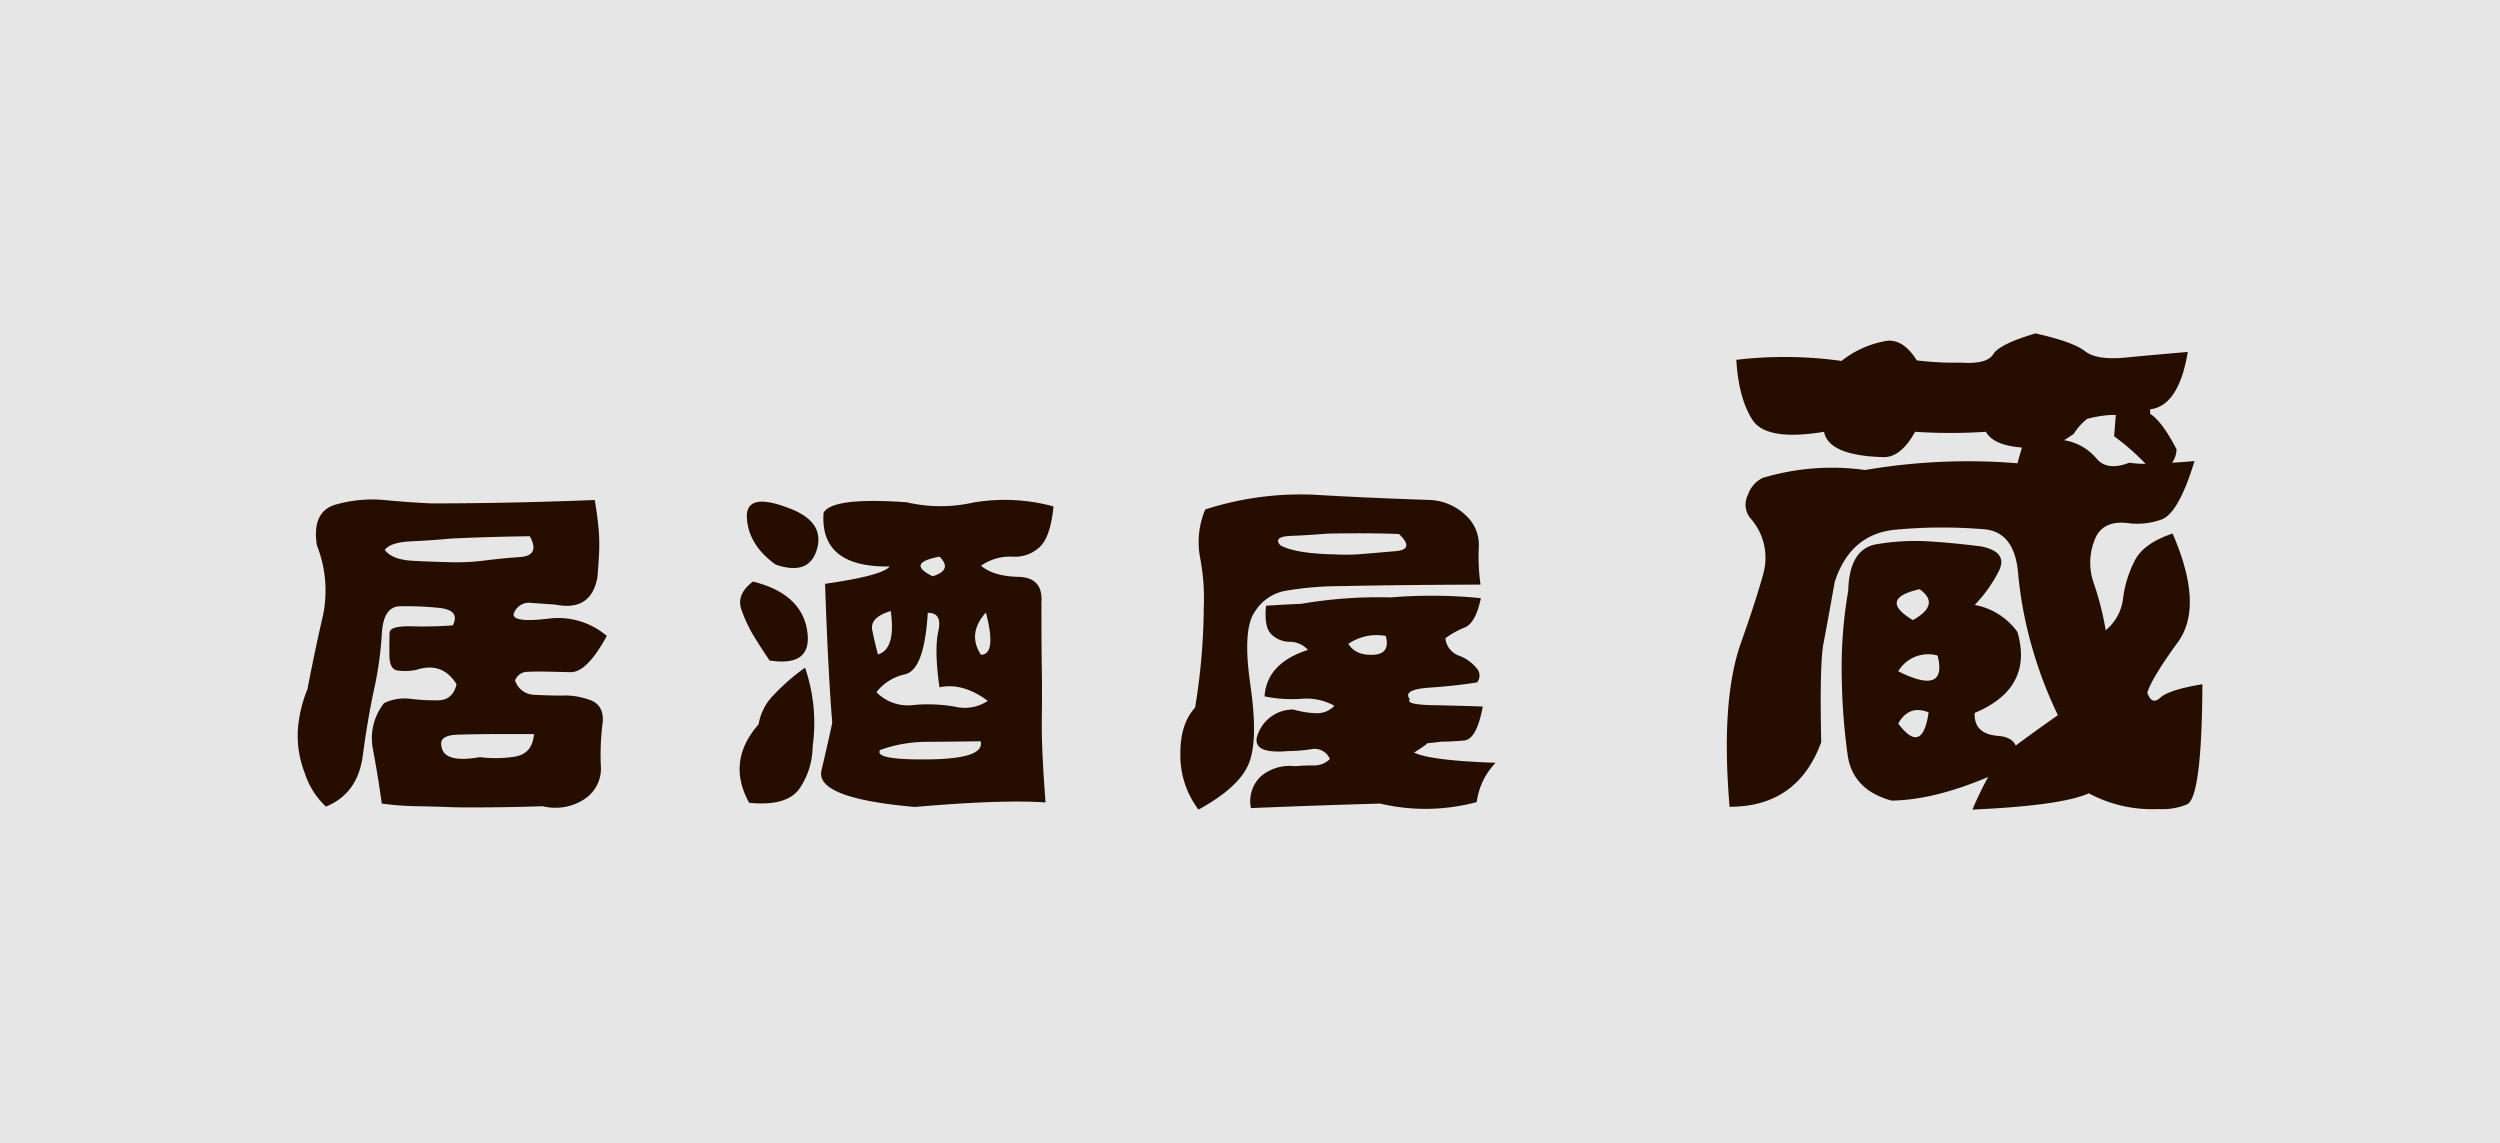
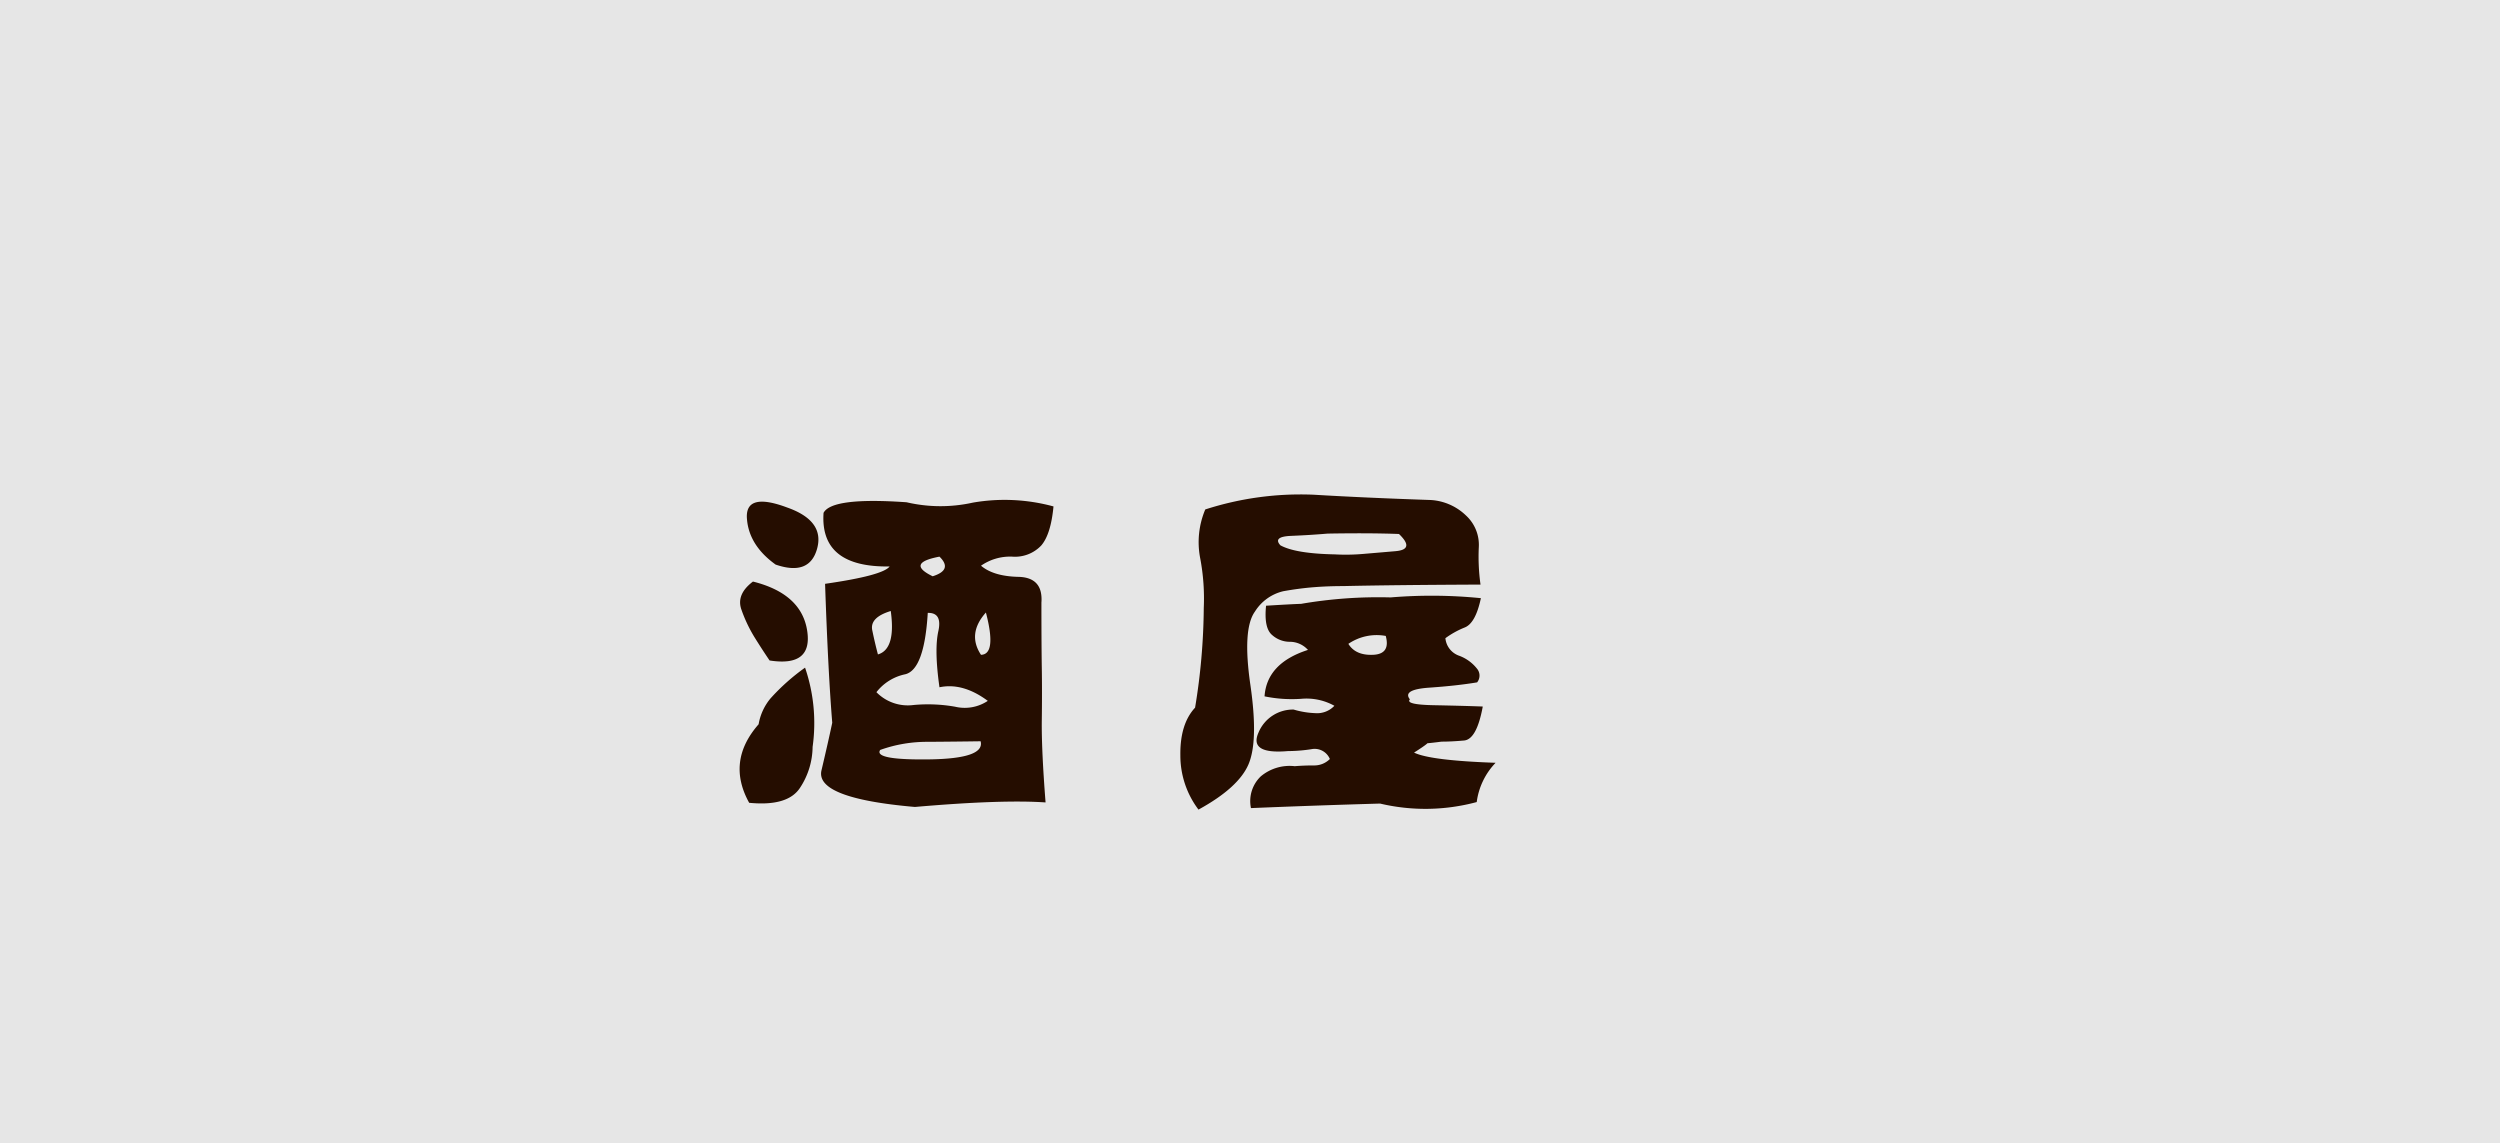
<svg xmlns="http://www.w3.org/2000/svg" width="168mm" height="76.81mm" viewBox="0 0 476.22 217.729">
  <rect x="0" y="0" width="476.22" height="217.729" fill="#808080" stroke="none" />
  <defs>
    <style>.cls-1{fill:#fff;opacity:0.8;}.cls-2{fill:#250d00;}</style>
  </defs>
  <g id="レイヤー_2" data-name="レイヤー 2">
    <rect class="cls-1" width="476.22" height="217.729" />
  </g>
  <g id="レイヤー_3" data-name="レイヤー 3">
-     <path class="cls-2" d="M58.562,131.277q1.582-8.126,2.985-14.132a23.371,23.371,0,0,0-1.187-13.269q-1.008-6.544,3.74-7.803a25.522,25.522,0,0,1,9.098-.827q4.35.432,8.954.647,14.671,0,31.141-.647.503,2.949.719,5.358a34.614,34.614,0,0,1,.108,4.711q-.108,2.302-.324,4.675-1.223,6.546-7.983,5.178-2.158-.143-4.639-.324a3.024,3.024,0,0,0-3.344,2.194q0,1.583,6.473.827a14.307,14.307,0,0,1,11.291,3.272q-3.812,6.977-6.904,6.904-3.094-.071-4.711-.108-1.618-.035-3.416.036a2.536,2.536,0,0,0-2.445,1.654,3.935,3.935,0,0,0,3.704,2.733q2.697.144,5.07.144a14.017,14.017,0,0,1,5.466.827q2.732.971,2.445,4.279a48.391,48.391,0,0,0-.36,8.127,6.972,6.972,0,0,1-3.308,6.617,10.089,10.089,0,0,1-7.767,1.223q-8.272.287-16.469.216-3.668-.144-7.444-.216a54.104,54.104,0,0,1-6.724-.503q-.792-5.61-1.69-10.356a10.735,10.735,0,0,1,2.122-8.774,8.815,8.815,0,0,1,4.962-.827,37.868,37.868,0,0,0,5.322.288q2.805-.035,3.524-3.057-2.734-4.386-7.695-2.733a10.876,10.876,0,0,1-3.596.108q-1.51-.25-1.51-3.057,0-2.805.036-4.135.035-1.329,4.279-1.223a72.925,72.925,0,0,0,7.767-.18q1.51-2.947-2.769-3.344a59.325,59.325,0,0,0-7.372-.288q-3.094.108-3.38,5.25a67.129,67.129,0,0,1-1.474,10.572q-1.187,5.43-2.158,12.658-.971,7.228-7.012,9.673a15.012,15.012,0,0,1-4.027-6.365,19.757,19.757,0,0,1-1.331-8.163A25.476,25.476,0,0,1,58.562,131.277Zm42.36-29.127q-6.977.072-14.959.432-3.812.36-7.695.539-3.884.18-4.962,1.618,1.295,1.871,5.358,2.086,4.063.216,8.091.288a44.311,44.311,0,0,0,5.718-.36q2.768-.358,6.617-.647Q102.935,105.818,100.922,102.15Zm.791,37.685H94.449q-3.597,0-7.228.108-3.633.108-3.128,2.194.431,3.31,7.336,2.086a22.84,22.84,0,0,0,6.509-.072Q101.424,143.647,101.713,139.835Z" />
    <path class="cls-2" d="M144.508,137.965a10.391,10.391,0,0,1,2.265-4.926,40.048,40.048,0,0,1,6.581-5.861,32.637,32.637,0,0,1,1.438,15.103,14.399,14.399,0,0,1-2.409,7.803q-2.339,3.56-9.673,2.841Q138.321,145.015,144.508,137.965Zm2.086-12.154q-1.51-2.229-2.913-4.495a27.267,27.267,0,0,1-2.445-5.178q-1.044-2.913,2.194-5.358,9.204,2.302,10.32,9.313Q154.863,127.106,146.593,125.811Zm1.151-18.267q-5.107-3.668-5.466-8.774-.36-5.106,7.695-2.086,7.12,2.518,5.682,7.803Q154.216,109.773,147.744,107.544Zm26.538,46.172q-19.06-1.655-17.8-6.976,1.258-5.321,2.05-9.062-.792-9.709-1.366-26.466,11.004-1.582,12.298-3.308-13.306.216-12.586-10.212,1.582-3.021,15.822-2.014a28.37,28.37,0,0,0,12.586.072,35.338,35.338,0,0,1,15.391.719q-.505,5.323-2.337,7.444a6.88,6.88,0,0,1-5.502,2.122,9.687,9.687,0,0,0-5.969,1.726q2.373,2.015,7.12,2.122,4.747.108,4.387,4.926,0,7.983.072,12.406.071,4.423,0,9.961-.073,5.538.719,15.678Q190.894,152.276,174.282,153.715Zm-4.603-37.326q-4.028,1.223-3.524,3.668.503,2.447,1.079,4.603Q170.686,123.655,169.679,116.39Zm7.048.36q-.647,10.788-4.279,11.687a9.369,9.369,0,0,0-5.502,3.416,8.362,8.362,0,0,0,7.048,2.445,29.726,29.726,0,0,1,7.947.324,7.913,7.913,0,0,0,6.221-1.115q-4.747-3.523-9.206-2.589-1.008-7.12-.216-10.68Q179.531,116.677,176.727,116.749ZM186.796,141.202q-4.891.073-9.997.108a26.422,26.422,0,0,0-9.134,1.546q-1.295,1.942,9.349,1.798Q187.658,144.511,186.796,141.202Zm-7.839-35.168q-6.473,1.223-1.295,3.74Q181.546,108.552,178.957,106.033Zm8.846,10.644q-3.597,4.028-.935,8.055Q189.888,124.661,187.803,116.677Z" />
    <path class="cls-2" d="M227.649,134.801a121.167,121.167,0,0,0,1.654-18.987A40.922,40.922,0,0,0,228.62,106.321a16.011,16.011,0,0,1,.971-9.278,59.12,59.12,0,0,1,20.677-2.805q9.528.576,22.259,1.007a10.558,10.558,0,0,1,6.724,2.949,7.59,7.59,0,0,1,2.445,6.005,38.322,38.322,0,0,0,.324,7.156q-16.542.073-26.178.288-2.878,0-5.61.216-2.734.216-5.753.755a8.721,8.721,0,0,0-5.43,3.884q-2.41,3.344-.863,13.988,1.545,10.645-.36,15.103-1.907,4.46-9.529,8.63a17.077,17.077,0,0,1-3.452-10.392Q224.771,137.893,227.649,134.801Zm13.521-19.418q4.602-.287,6.688-.36a86.866,86.866,0,0,1,17.045-1.223,94.337,94.337,0,0,1,17.189.144q-1.008,4.747-3.057,5.574a16.777,16.777,0,0,0-3.704,2.05,3.917,3.917,0,0,0,2.625,3.344,7.728,7.728,0,0,1,3.38,2.445,2.047,2.047,0,0,1,.036,2.625q-3.884.647-9.098,1.007-5.215.36-3.704,2.229-.936,1.008,4.531,1.115,5.465.108,9.349.252-1.152,6.257-3.56,6.473-2.41.216-4.279.216-4.46.576-2.985.144,1.474-.431-2.265,1.942,3.092,1.51,15.534,1.942a13.244,13.244,0,0,0-3.596,7.48,37.519,37.519,0,0,1-18.411.288q-12.443.358-24.596.863a6.52,6.52,0,0,1,1.87-6.041,8.552,8.552,0,0,1,6.473-1.942q1.726-.143,3.596-.144a4.192,4.192,0,0,0,3.092-1.223,3.141,3.141,0,0,0-3.524-1.87,29.797,29.797,0,0,1-4.459.36q-7.48.647-5.61-3.524a7.109,7.109,0,0,1,6.688-4.387,16.613,16.613,0,0,0,4.099.683,4.521,4.521,0,0,0,3.668-1.402,10.935,10.935,0,0,0-6.293-1.33,25.62,25.62,0,0,1-7.012-.467q.431-6.328,8.271-8.846a4.645,4.645,0,0,0-3.416-1.546,5.042,5.042,0,0,1-3.416-1.295Q240.737,119.627,241.17,115.383Zm25.315-13.665q-5.754-.216-13.593-.072-3.381.288-6.94.432-3.56.144-2.05,1.798,2.876,1.583,10.356,1.726a38.209,38.209,0,0,0,5.25-.072q2.589-.216,6.329-.539Q269.577,104.667,266.485,101.718Zm-2.517,19.418a9.563,9.563,0,0,0-7.12,1.51q1.366,2.231,4.711,2.086Q264.903,124.59,263.968,121.136Z" />
-     <path class="cls-2" d="M378.299,82.252a103.698,103.698,0,0,1-13.494,0q-2.787,5.036-6.211,4.819-10.281-.321-11.138-4.819-11.031,1.823-13.654-2.303-2.626-4.121-3.052-11.406a78.012,78.012,0,0,1,20.027.214,18.889,18.889,0,0,1,8.782-3.855q3.106-.213,5.569,3.748a59.993,59.993,0,0,0,8.568.428q4.819.321,5.997-1.606t8.032-3.962q7.173,1.606,9.424,3.373,2.249,1.767,7.711,1.232,5.462-.534,11.887-1.071-1.714,10.281-7.175,10.924v.857q2.249,1.393,5.033,6.747a4.496,4.496,0,0,1-.857,2.57q2.033-.105,4.284-.321-3.108,10.176-6.426,11.191a13.856,13.856,0,0,1-5.783.696q-5.462-.857-6.908,3.373a11.635,11.635,0,0,0-.107,7.925,56.156,56.156,0,0,1,2.303,9.049,9.185,9.185,0,0,0,3.32-6.158,21.647,21.647,0,0,1,2.249-7.175q1.711-3.266,7.175-5.087,5.997,13.815,1.017,20.669t-5.837,9.638q.857,2.465,2.463.964,1.606-1.499,8.032-2.57-.107,21.847-2.999,22.918a12.372,12.372,0,0,1-5.355.857,25.397,25.397,0,0,1-13.28-2.999q-5.248,2.354-22.168,3.106a63.204,63.204,0,0,1,2.999-6.211q-10.388,4.391-18.42,4.498-7.389-2.035-8.353-8.675a121.029,121.029,0,0,1-1.124-14.94,85.709,85.709,0,0,1,1.232-16.332q.214-8.032,5.408-8.889a44.319,44.319,0,0,1,10.12-.535q4.924.321,9.853.964,5.245,1.071,3.213,4.873a26.414,26.414,0,0,1-4.498,6.265,12.9,12.9,0,0,1,8.139,5.141q3.106,10.709-8.139,15.422-.216,4.072,4.605,4.391,2.463.216,3.213,1.821,3.748-2.784,8.032-5.783a78.118,78.118,0,0,1-4.712-12.209,76.217,76.217,0,0,1-2.892-15.047q-.75-7.976-6.961-8.193a95.289,95.289,0,0,0-16.225.107q-8.73.75-11.727,9.96-1.392,7.818-2.142,11.727-.75,3.911-.428,18.795-4.498,12.314-17.456,12.316-1.714-20.241,2.142-31.164,2.784-7.816,4.284-13.226a11.34,11.34,0,0,0-2.249-10.335,4.069,4.069,0,0,1-.696-4.659,5.504,5.504,0,0,1,2.838-3.266A45.688,45.688,0,0,1,355.274,89.534,116.11,116.11,0,0,1,384.296,88.249l.857-2.999Q379.691,84.824,378.299,82.252ZM365.662,112.238q-8.032,1.823-1.285,5.89Q369.732,115.132,365.662,112.238Zm3.427,12.637a6.626,6.626,0,0,0-7.497,2.999Q371.015,132.588,369.089,124.875Zm-1.714,10.816q-3.751-1.499-5.783,2.142Q366.195,143.938,367.376,135.692Zm34.913-56.653a22.687,22.687,0,0,0-4.712.75,11.148,11.148,0,0,0-2.57,2.892l-1.821,1.178a10.089,10.089,0,0,1,6.211,3.534q2.033,2.356,6.211.75a20.326,20.326,0,0,0,3.106.214,44.591,44.591,0,0,0-5.997-5.248l.321-4.07Z" />
  </g>
</svg>